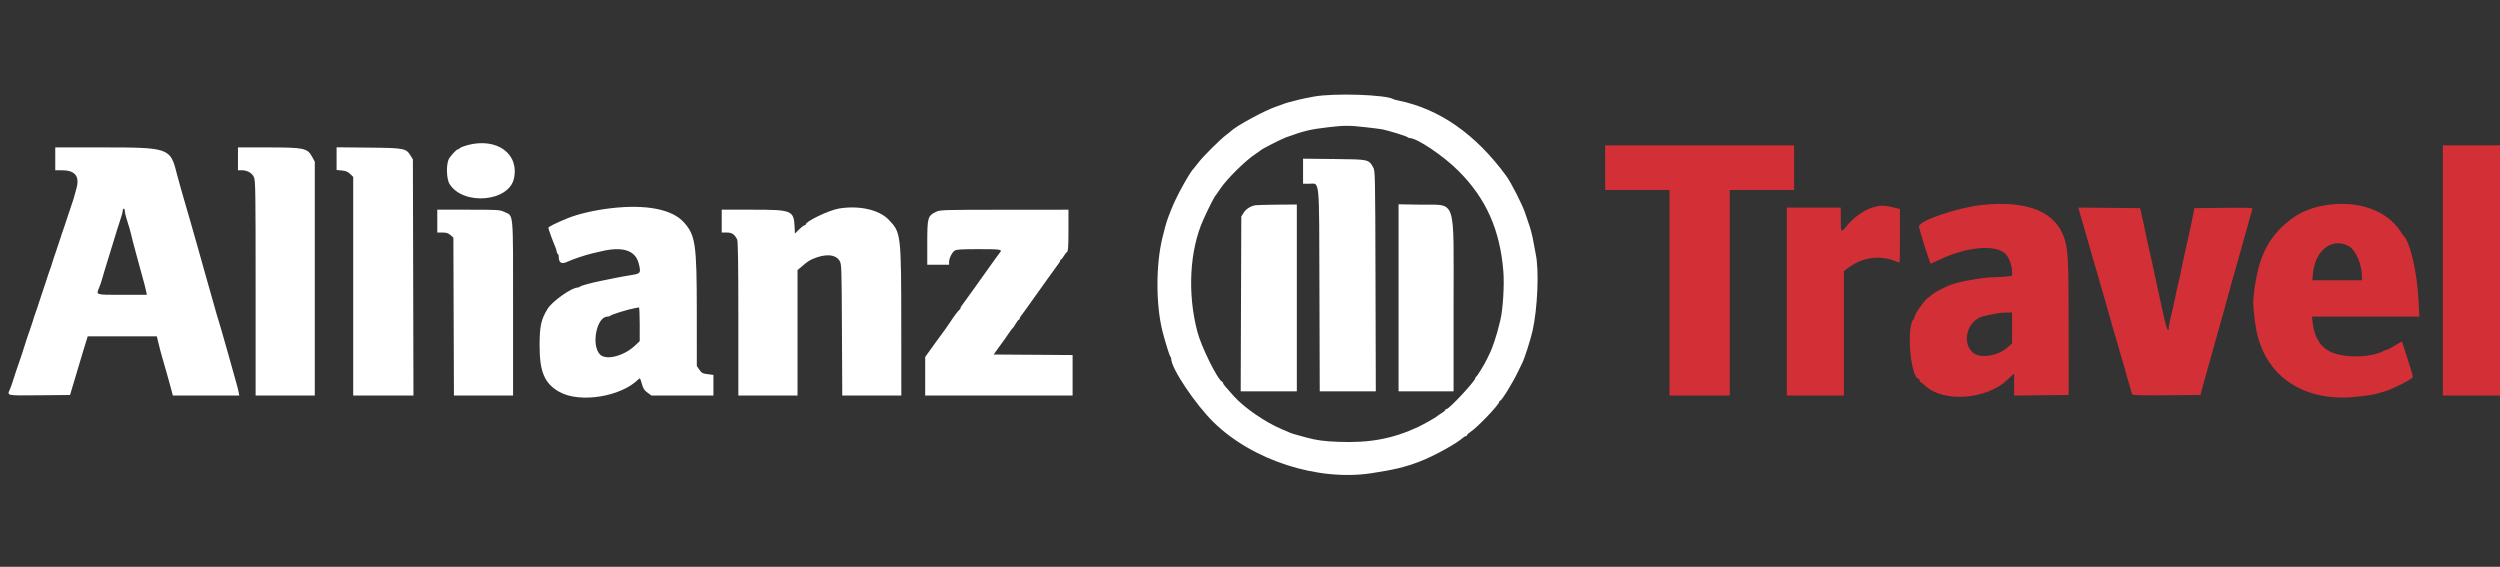
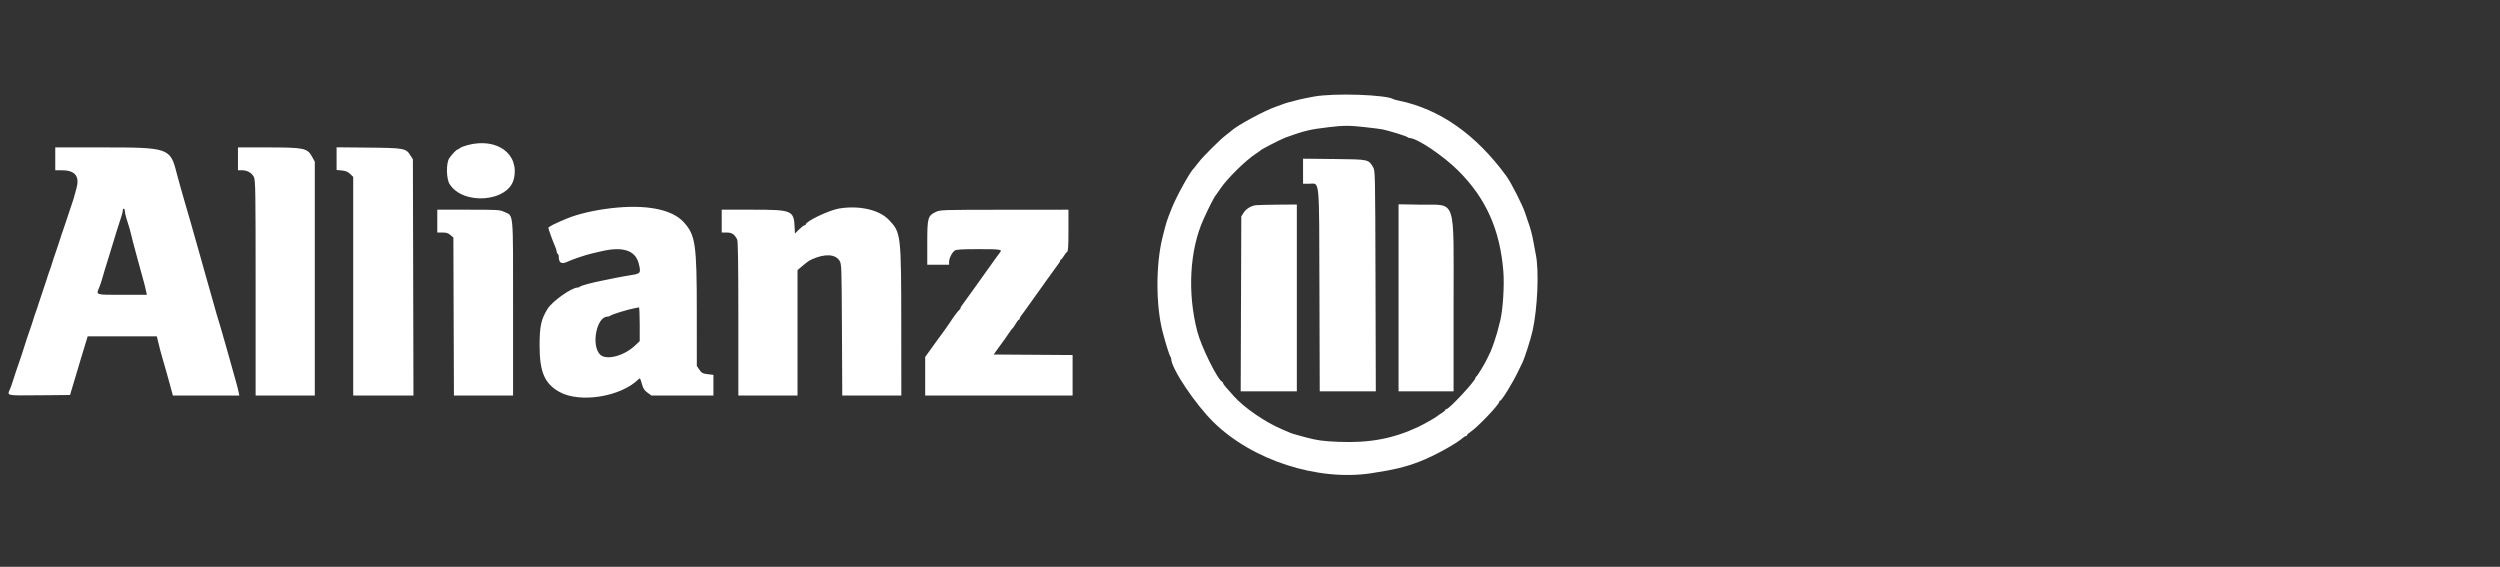
<svg xmlns="http://www.w3.org/2000/svg" width="247" height="56" viewBox="0 0 247 56" fill="none">
  <rect x="0" y="0" width="247" height="56" fill="#333333" stroke="none" />
  <g clip-path="url(#clip0_2077_132048)">
    <path fill-rule="evenodd" clip-rule="evenodd" d="M129.844 9.537C129.294 9.636 128.625 9.772 128.357 9.839C127.343 10.094 127.042 10.178 126.794 10.277C126.653 10.333 126.329 10.448 126.076 10.535C124.939 10.921 122.142 12.438 121.62 12.952C121.55 13.021 121.335 13.192 121.143 13.333C120.591 13.738 118.842 15.479 118.415 16.047C118.202 16.331 118 16.587 117.966 16.615C117.609 16.915 116.248 19.366 115.774 20.564C115.246 21.895 115.254 21.87 114.86 23.435C114.188 26.11 114.19 30.155 114.863 32.769C115.145 33.861 115.539 35.125 115.629 35.226C115.678 35.279 115.717 35.382 115.717 35.454C115.717 36.393 118.093 39.944 119.917 41.731C123.734 45.471 130.18 47.556 135.46 46.759C137.686 46.424 138.836 46.147 140.23 45.614C141.647 45.073 143.865 43.855 144.563 43.236C144.662 43.148 144.788 43.077 144.845 43.077C144.902 43.077 144.948 43.035 144.948 42.984C144.948 42.933 145.081 42.806 145.245 42.702C145.932 42.265 148.127 39.971 148.127 39.691C148.127 39.635 148.165 39.589 148.21 39.589C148.368 39.589 149.43 37.867 149.981 36.718C150.157 36.351 150.343 35.971 150.393 35.873C150.618 35.44 151.23 33.534 151.421 32.666C151.914 30.435 152.07 26.701 151.734 25.128C151.679 24.874 151.58 24.343 151.514 23.949C151.391 23.224 151.2 22.506 150.954 21.846C150.881 21.648 150.763 21.302 150.693 21.077C150.454 20.309 149.311 18.055 148.821 17.384C145.82 13.279 142.244 10.774 138.197 9.941C137.953 9.891 137.715 9.826 137.667 9.796C136.948 9.352 131.817 9.182 129.844 9.537ZM134.896 12.565C135.658 12.65 136.419 12.747 136.588 12.782C137.212 12.908 138.947 13.445 139.043 13.541C139.098 13.596 139.203 13.641 139.277 13.641C140.001 13.641 142.586 15.376 144.082 16.869C146.816 19.594 148.201 22.692 148.532 26.82C148.642 28.2 148.488 30.619 148.221 31.692C147.95 32.781 147.884 33.013 147.641 33.743C147.499 34.166 147.326 34.628 147.254 34.769C147.183 34.91 147.039 35.21 146.934 35.435C146.686 35.968 145.952 37.17 145.848 37.213C145.804 37.232 145.768 37.293 145.768 37.349C145.768 37.632 143.186 40.41 142.922 40.41C142.851 40.41 142.794 40.453 142.794 40.504C142.794 40.556 142.62 40.704 142.409 40.832C142.198 40.96 142.001 41.096 141.973 41.134C141.911 41.216 140.623 41.943 140.127 42.176C137.645 43.34 135.339 43.775 132.274 43.654C130.751 43.595 130.162 43.516 129.05 43.221C127.882 42.911 127.657 42.843 127.358 42.713C127.188 42.639 126.865 42.501 126.64 42.405C125.004 41.712 122.943 40.295 121.917 39.157C121.014 38.155 120.845 37.95 120.845 37.857C120.845 37.804 120.807 37.745 120.76 37.727C120.312 37.546 118.699 34.298 118.298 32.769C117.302 28.974 117.531 24.711 118.894 21.692C119.441 20.479 119.977 19.432 120.127 19.282C120.155 19.253 120.363 18.955 120.588 18.619C121.235 17.654 123.079 15.837 124.046 15.21C124.288 15.053 124.509 14.896 124.537 14.86C124.628 14.746 126.57 13.749 127.023 13.584C128.858 12.919 129.429 12.782 131.255 12.568C132.806 12.387 133.298 12.387 134.896 12.565ZM46.23 14.326C45.891 14.414 45.542 14.549 45.452 14.627C45.363 14.705 45.256 14.769 45.214 14.769C45.105 14.769 44.624 15.275 44.383 15.641C44.068 16.12 44.089 17.651 44.417 18.179C45.75 20.322 50.252 19.953 50.772 17.659C51.329 15.203 49.119 13.583 46.23 14.326ZM5.46 15.692V16.82H6.08C7.393 16.82 7.873 17.375 7.571 18.546C7.324 19.508 7.257 19.726 6.894 20.769C6.716 21.277 6.532 21.831 6.484 22C6.436 22.169 6.319 22.515 6.224 22.769C6.129 23.023 6.013 23.369 5.967 23.538C5.921 23.707 5.737 24.261 5.558 24.769C5.378 25.277 5.194 25.831 5.148 26C5.102 26.169 4.986 26.515 4.891 26.769C4.795 27.023 4.679 27.369 4.634 27.538C4.588 27.707 4.403 28.261 4.224 28.769C4.045 29.277 3.86 29.831 3.814 30C3.769 30.169 3.653 30.515 3.558 30.769C3.462 31.023 3.346 31.369 3.3 31.538C3.254 31.707 3.07 32.261 2.89 32.769C2.711 33.277 2.527 33.831 2.481 34C2.408 34.272 1.857 35.923 1.556 36.769C1.497 36.938 1.377 37.307 1.29 37.589C1.204 37.872 1.069 38.254 0.99 38.439C0.699 39.117 0.534 39.082 3.882 39.053L6.921 39.026L7.119 38.358C7.228 37.992 7.435 37.299 7.58 36.82C7.724 36.341 7.883 35.81 7.931 35.641C7.98 35.472 8.165 34.86 8.342 34.282L8.664 33.23H12.079H15.495L15.612 33.718C15.8 34.503 15.902 34.891 16.063 35.435C16.148 35.718 16.294 36.226 16.388 36.564C16.482 36.903 16.599 37.318 16.648 37.487C16.697 37.656 16.814 38.083 16.908 38.435L17.078 39.077H20.36H23.641L23.578 38.743C23.543 38.56 23.447 38.179 23.366 37.897C23.178 37.247 22.898 36.245 22.793 35.846C22.749 35.677 22.547 34.962 22.345 34.256C22.142 33.551 21.924 32.789 21.86 32.564C21.796 32.338 21.7 32.015 21.646 31.846C21.513 31.434 21.291 30.667 21.051 29.795C20.858 29.091 20.577 28.102 20.136 26.564C20.015 26.141 19.807 25.402 19.675 24.923C19.425 24.019 19.114 22.922 18.832 21.949C18.522 20.879 18.37 20.357 18.235 19.897C18.006 19.119 17.556 17.508 17.455 17.109C16.828 14.616 16.675 14.564 10.093 14.564H5.46V15.692ZM23.511 15.692V16.82H23.881C24.422 16.82 24.887 17.081 25.084 17.494C25.241 17.822 25.255 18.766 25.255 28.465V39.077H28.178H31.102V27.526V15.976L30.835 15.487C30.37 14.633 30.044 14.565 26.409 14.565L23.511 14.564V15.692ZM33.255 15.674V16.794L33.773 16.844C34.159 16.881 34.367 16.967 34.593 17.184L34.896 17.474V28.275V39.077H37.873H40.849L40.822 27.41L40.794 15.743L40.561 15.37C40.113 14.649 39.955 14.619 36.409 14.584L33.255 14.553V15.674ZM128.742 16.916V18.154H129.335C130.417 18.154 130.327 17.229 130.361 28.743L130.39 38.666H133.159H135.93L135.9 27.769C135.871 17.083 135.866 16.865 135.665 16.523C135.204 15.739 135.242 15.747 131.812 15.711L128.742 15.678V16.916ZM124.076 20.275C123.59 20.339 123.111 20.635 122.866 21.026L122.64 21.384L122.61 30.026L122.581 38.666H125.354H128.127V29.435V20.205L126.255 20.22C125.226 20.229 124.245 20.254 124.076 20.275ZM138.178 29.425V38.666H140.896H143.614V30.092C143.614 19.285 143.947 20.282 140.314 20.22L138.178 20.184V29.425ZM60.383 20.57C58.75 20.759 57.106 21.14 56.054 21.573C54.915 22.041 54.178 22.409 54.178 22.509C54.178 22.623 54.633 23.875 54.855 24.375C54.934 24.552 54.999 24.768 54.999 24.855C54.999 24.942 55.045 25.042 55.102 25.077C55.158 25.112 55.204 25.227 55.204 25.334C55.204 25.979 55.468 26.138 56.069 25.856C56.574 25.619 57.852 25.188 58.486 25.041C58.74 24.982 59.201 24.875 59.511 24.804C61.538 24.339 62.77 24.75 63.096 26C63.346 26.959 63.302 27.032 62.409 27.171C61.972 27.239 61.291 27.361 60.896 27.442C60.502 27.523 59.855 27.654 59.46 27.733C58.398 27.947 57.422 28.212 57.311 28.317C57.258 28.368 57.148 28.41 57.068 28.41C56.474 28.41 54.565 29.764 54.103 30.512C53.462 31.551 53.316 32.212 53.311 34.102C53.305 36.73 53.797 37.895 55.262 38.717C57.289 39.855 61.345 39.206 63.086 37.466C63.23 37.322 63.261 37.363 63.412 37.907C63.547 38.393 63.653 38.562 63.971 38.792L64.362 39.077H67.424H70.486V38.058V37.04L69.917 36.969C69.414 36.906 69.319 36.856 69.097 36.528L68.845 36.157L68.843 30.822C68.841 24.098 68.716 23.238 67.553 21.951C66.394 20.668 63.818 20.172 60.383 20.57ZM82.896 20.602C81.915 20.763 79.614 21.861 79.614 22.168C79.614 22.217 79.556 22.258 79.486 22.261C79.415 22.264 79.173 22.448 78.948 22.67L78.537 23.074L78.511 22.485C78.434 20.781 78.286 20.718 74.327 20.718H71.306V21.846V22.974H71.801C72.316 22.974 72.564 23.139 72.832 23.659C72.915 23.819 72.948 26.055 72.948 31.48V39.077H75.871H78.794V32.882V26.688L79.138 26.395C79.783 25.847 79.902 25.762 80.245 25.609C81.516 25.042 82.549 25.104 82.953 25.772C83.145 26.088 83.154 26.371 83.184 32.589L83.215 39.077H86.132H89.05L89.045 32.333C89.038 23.07 89.027 22.979 87.802 21.705C86.855 20.718 84.884 20.275 82.896 20.602ZM12.332 20.846C12.331 20.973 12.405 21.307 12.495 21.589C12.801 22.55 12.879 22.82 12.958 23.179C13.001 23.376 13.081 23.699 13.135 23.897C13.19 24.095 13.375 24.787 13.548 25.435C13.72 26.084 13.935 26.869 14.025 27.179C14.216 27.837 14.373 28.448 14.453 28.846L14.509 29.128H12.087C9.375 29.128 9.479 29.162 9.809 28.388C9.889 28.203 10.01 27.843 10.079 27.589C10.148 27.336 10.263 26.943 10.335 26.718C10.407 26.492 10.592 25.892 10.746 25.384C10.901 24.877 11.085 24.277 11.155 24.051C11.226 23.826 11.409 23.226 11.563 22.718C11.717 22.21 11.906 21.621 11.985 21.408C12.063 21.195 12.127 20.93 12.127 20.818C12.127 20.706 12.173 20.615 12.23 20.615C12.286 20.615 12.332 20.719 12.332 20.846ZM43.204 21.846V22.974H43.711C44.099 22.974 44.286 23.032 44.506 23.222L44.794 23.469L44.821 31.273L44.849 39.077H47.77H50.691V30.448C50.691 20.639 50.759 21.375 49.819 20.933C49.385 20.729 49.196 20.718 46.282 20.718H43.204V21.846ZM92.462 20.938C91.664 21.325 91.614 21.506 91.614 23.986V26.154H92.691H93.768V25.887C93.768 25.531 94.052 24.951 94.317 24.765C94.489 24.645 94.963 24.615 96.714 24.615C98.877 24.615 99.052 24.643 98.792 24.953C98.734 25.021 98.54 25.284 98.36 25.538C96.934 27.546 95.086 30.125 95.001 30.226C94.943 30.294 94.896 30.394 94.896 30.448C94.896 30.503 94.862 30.562 94.819 30.581C94.721 30.625 94.209 31.303 93.844 31.876C93.687 32.12 93.513 32.374 93.455 32.442C93.398 32.509 92.913 33.173 92.38 33.917L91.409 35.269V37.173V39.077H98.691H105.973V37.078V35.079L102.074 35.052L98.175 35.026L98.689 34.307C98.971 33.912 99.242 33.541 99.29 33.482C99.34 33.422 99.513 33.168 99.676 32.917C99.839 32.667 100.007 32.447 100.048 32.428C100.089 32.41 100.225 32.213 100.349 31.992C100.473 31.771 100.613 31.589 100.659 31.589C100.705 31.589 100.742 31.541 100.742 31.483C100.742 31.424 100.79 31.32 100.847 31.252C100.904 31.184 101.098 30.92 101.279 30.666C102.705 28.658 104.552 26.08 104.638 25.978C104.695 25.91 104.742 25.806 104.742 25.747C104.742 25.689 104.778 25.641 104.823 25.641C104.867 25.641 104.99 25.491 105.097 25.307C105.203 25.124 105.352 24.937 105.426 24.892C105.532 24.828 105.563 24.355 105.563 22.764V20.718L99.23 20.723C93.057 20.728 92.885 20.733 92.462 20.938ZM63.204 32.031V33.703L62.762 34.123C61.662 35.172 59.891 35.633 59.286 35.029C58.383 34.125 58.94 31.282 60.02 31.282C60.116 31.282 60.227 31.25 60.266 31.211C60.408 31.069 62.047 30.564 62.794 30.432C62.935 30.407 63.085 30.381 63.127 30.373C63.169 30.365 63.204 31.111 63.204 32.031Z" fill="white" />
-     <path fill-rule="evenodd" clip-rule="evenodd" d="M158.588 16.564V18.769H161.768H164.947V28.923V39.077H167.921H170.896V28.923V18.769H174.075H177.255V16.564V14.358H167.921H158.588V16.564ZM241.357 26.718V39.077H244.178H246.998V26.718V14.358H244.178H241.357V26.718ZM195.819 20.251C193.53 20.489 189.824 21.723 189.594 22.322C189.542 22.457 190.669 26.051 190.763 26.051C190.786 26.051 191.193 25.866 191.667 25.64C194.307 24.38 197.126 24.126 198.116 25.06C198.493 25.415 198.793 26.221 198.793 26.876V27.253L198.255 27.318C197.958 27.354 197.486 27.383 197.203 27.383C195.81 27.386 193.12 27.891 192.365 28.293C192.262 28.348 192.016 28.467 191.819 28.558C191.304 28.795 191.061 28.955 190.413 29.485C190.048 29.784 189.152 31.073 189.152 31.301C189.152 31.381 189.109 31.489 189.056 31.543C188.323 32.285 188.78 37.435 189.579 37.435C189.627 37.435 189.665 37.505 189.665 37.589C189.665 37.674 189.7 37.744 189.742 37.746C189.784 37.747 190.013 37.926 190.249 38.143C192.042 39.787 196.241 39.478 198.3 37.551L198.998 36.898V37.989V39.08L201.691 39.053L204.383 39.026L204.382 32.461C204.381 25.926 204.332 24.785 204.003 23.692C203.177 20.94 200.401 19.773 195.819 20.251ZM229.87 20.258C228.086 20.529 226.788 21.156 225.528 22.354C223.779 24.016 222.997 25.935 222.64 29.435C222.584 29.986 222.691 31.278 222.888 32.41C223.629 36.685 226.86 39.274 231.46 39.279C232.412 39.28 234.303 39.063 234.844 38.891C235.014 38.837 235.36 38.736 235.614 38.667C236.379 38.459 238.383 37.435 238.383 37.253C238.383 37.164 238.339 36.949 238.284 36.776C238.23 36.603 238.076 36.115 237.942 35.692C237.808 35.269 237.614 34.657 237.511 34.333C237.408 34.009 237.309 33.743 237.291 33.743C237.273 33.743 236.957 33.928 236.588 34.154C236.219 34.379 235.872 34.564 235.816 34.564C235.76 34.564 235.633 34.606 235.536 34.657C234.331 35.289 232.12 35.399 230.609 34.902C229.399 34.504 228.674 33.468 228.488 31.872L228.419 31.282H233.724H239.029L238.958 29.82C238.816 26.905 238.134 23.925 237.461 23.282C237.431 23.253 237.286 23.046 237.138 22.82C235.806 20.784 232.972 19.785 229.87 20.258ZM185.049 20.485C184.257 20.712 183.18 21.451 182.568 22.191C181.862 23.042 181.87 23.048 181.87 21.701V20.512H179.203H176.537V29.795V39.077H179.357H182.178V32.926V26.776L182.716 26.387C184.083 25.403 185.761 25.192 187.293 25.809C187.483 25.886 187.656 25.949 187.678 25.949C187.699 25.949 187.716 24.756 187.716 23.299V20.649L187.009 20.478C186.157 20.272 185.79 20.273 185.049 20.485ZM205.416 20.793C205.451 20.949 205.539 21.261 205.613 21.487C205.686 21.712 205.803 22.105 205.872 22.358C206.075 23.101 206.276 23.812 206.425 24.307C206.502 24.561 206.621 24.976 206.691 25.23C206.76 25.484 206.862 25.83 206.916 26C207.06 26.45 207.286 27.233 207.507 28.051C207.613 28.446 207.747 28.907 207.804 29.077C207.862 29.246 207.957 29.569 208.016 29.795C208.074 30.02 208.262 30.689 208.434 31.282C208.606 31.874 208.798 32.543 208.86 32.769C208.923 32.995 209.032 33.364 209.104 33.589C209.175 33.815 209.289 34.207 209.357 34.461C209.425 34.715 209.539 35.107 209.609 35.333C209.764 35.836 210.017 36.716 210.181 37.333C210.249 37.587 210.375 38.026 210.461 38.307C210.547 38.589 210.632 38.878 210.651 38.95C210.678 39.051 211.406 39.074 214.047 39.053L217.409 39.026L217.529 38.564C217.595 38.31 217.728 37.825 217.822 37.487C217.917 37.149 218.033 36.733 218.08 36.564C218.127 36.395 218.289 35.818 218.44 35.282C218.592 34.745 218.824 33.915 218.957 33.435C219.09 32.956 219.265 32.333 219.346 32.051C219.427 31.769 219.566 31.273 219.656 30.949C219.745 30.624 219.893 30.093 219.984 29.769C220.243 28.841 220.339 28.488 220.435 28.102C220.484 27.905 220.62 27.42 220.739 27.026C220.857 26.63 221.062 25.915 221.194 25.435C221.48 24.4 221.918 22.837 222.142 22.051C222.23 21.741 222.338 21.349 222.382 21.179C222.426 21.01 222.496 20.79 222.537 20.69C222.607 20.52 222.448 20.511 219.702 20.536L216.793 20.564L216.727 20.974C216.667 21.347 216.284 23.136 215.87 24.974C215.636 26.014 215.499 26.661 215.414 27.128C215.372 27.354 215.288 27.723 215.227 27.949C215.166 28.174 215.062 28.635 214.997 28.974C214.857 29.694 214.636 30.683 214.428 31.511C214.347 31.835 214.28 32.189 214.28 32.3C214.28 33.074 213.984 32.314 213.662 30.718C213.593 30.379 213.479 29.848 213.407 29.538C213.334 29.228 213.198 28.605 213.102 28.154C212.816 26.792 212.762 26.544 212.585 25.743C212.493 25.32 212.354 24.72 212.278 24.41C212.203 24.099 212.088 23.569 212.023 23.23C211.915 22.669 211.743 21.865 211.529 20.923L211.447 20.564L208.4 20.537L205.353 20.509L205.416 20.793ZM232.011 24.286C232.714 24.64 233.354 26.078 233.356 27.307L233.357 27.692H230.911H228.464L228.505 27.154C228.687 24.787 230.333 23.441 232.011 24.286ZM198.793 32.398V33.925L198.388 34.291C197.368 35.213 195.565 35.467 194.865 34.789C193.768 33.725 194.43 31.603 195.973 31.241C197.142 30.968 197.587 30.894 198.152 30.884L198.793 30.872V32.398Z" fill="#D32F36" />
  </g>
  <defs>
    <clipPath id="clip0_2077_132048">
      <rect width="246.154" height="56" fill="white" transform="translate(0.846)" />
    </clipPath>
  </defs>
</svg>